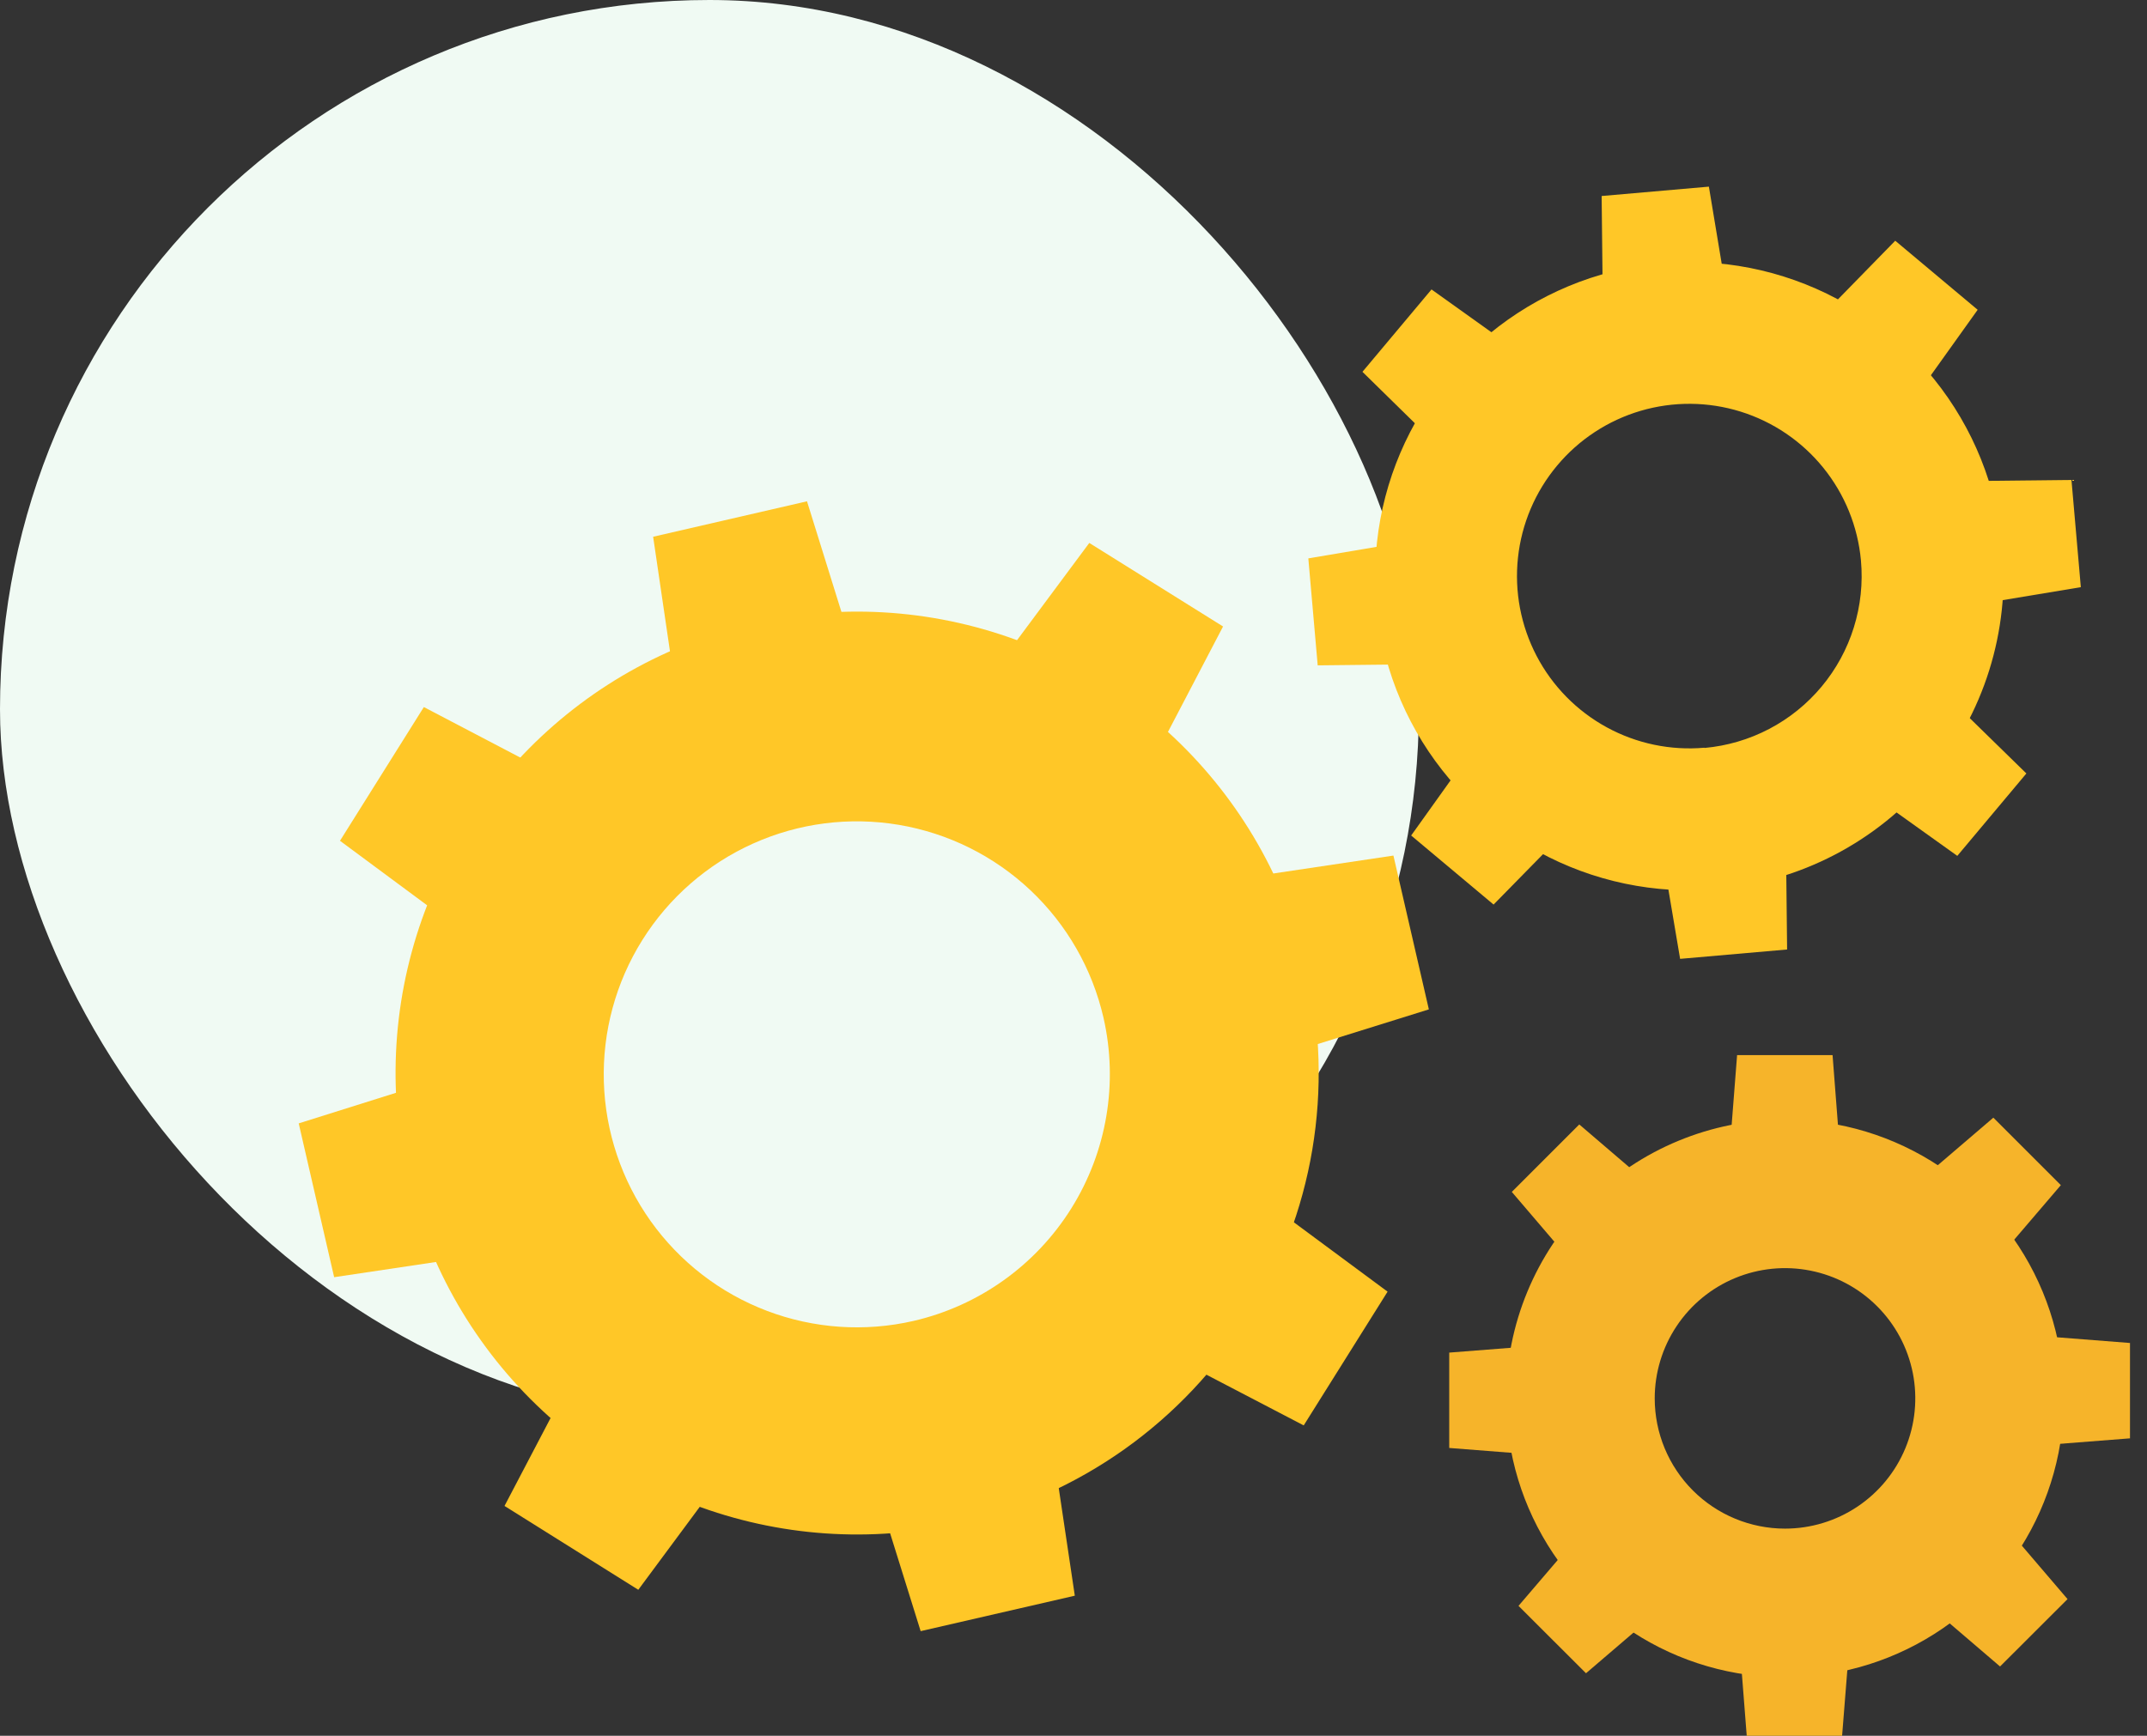
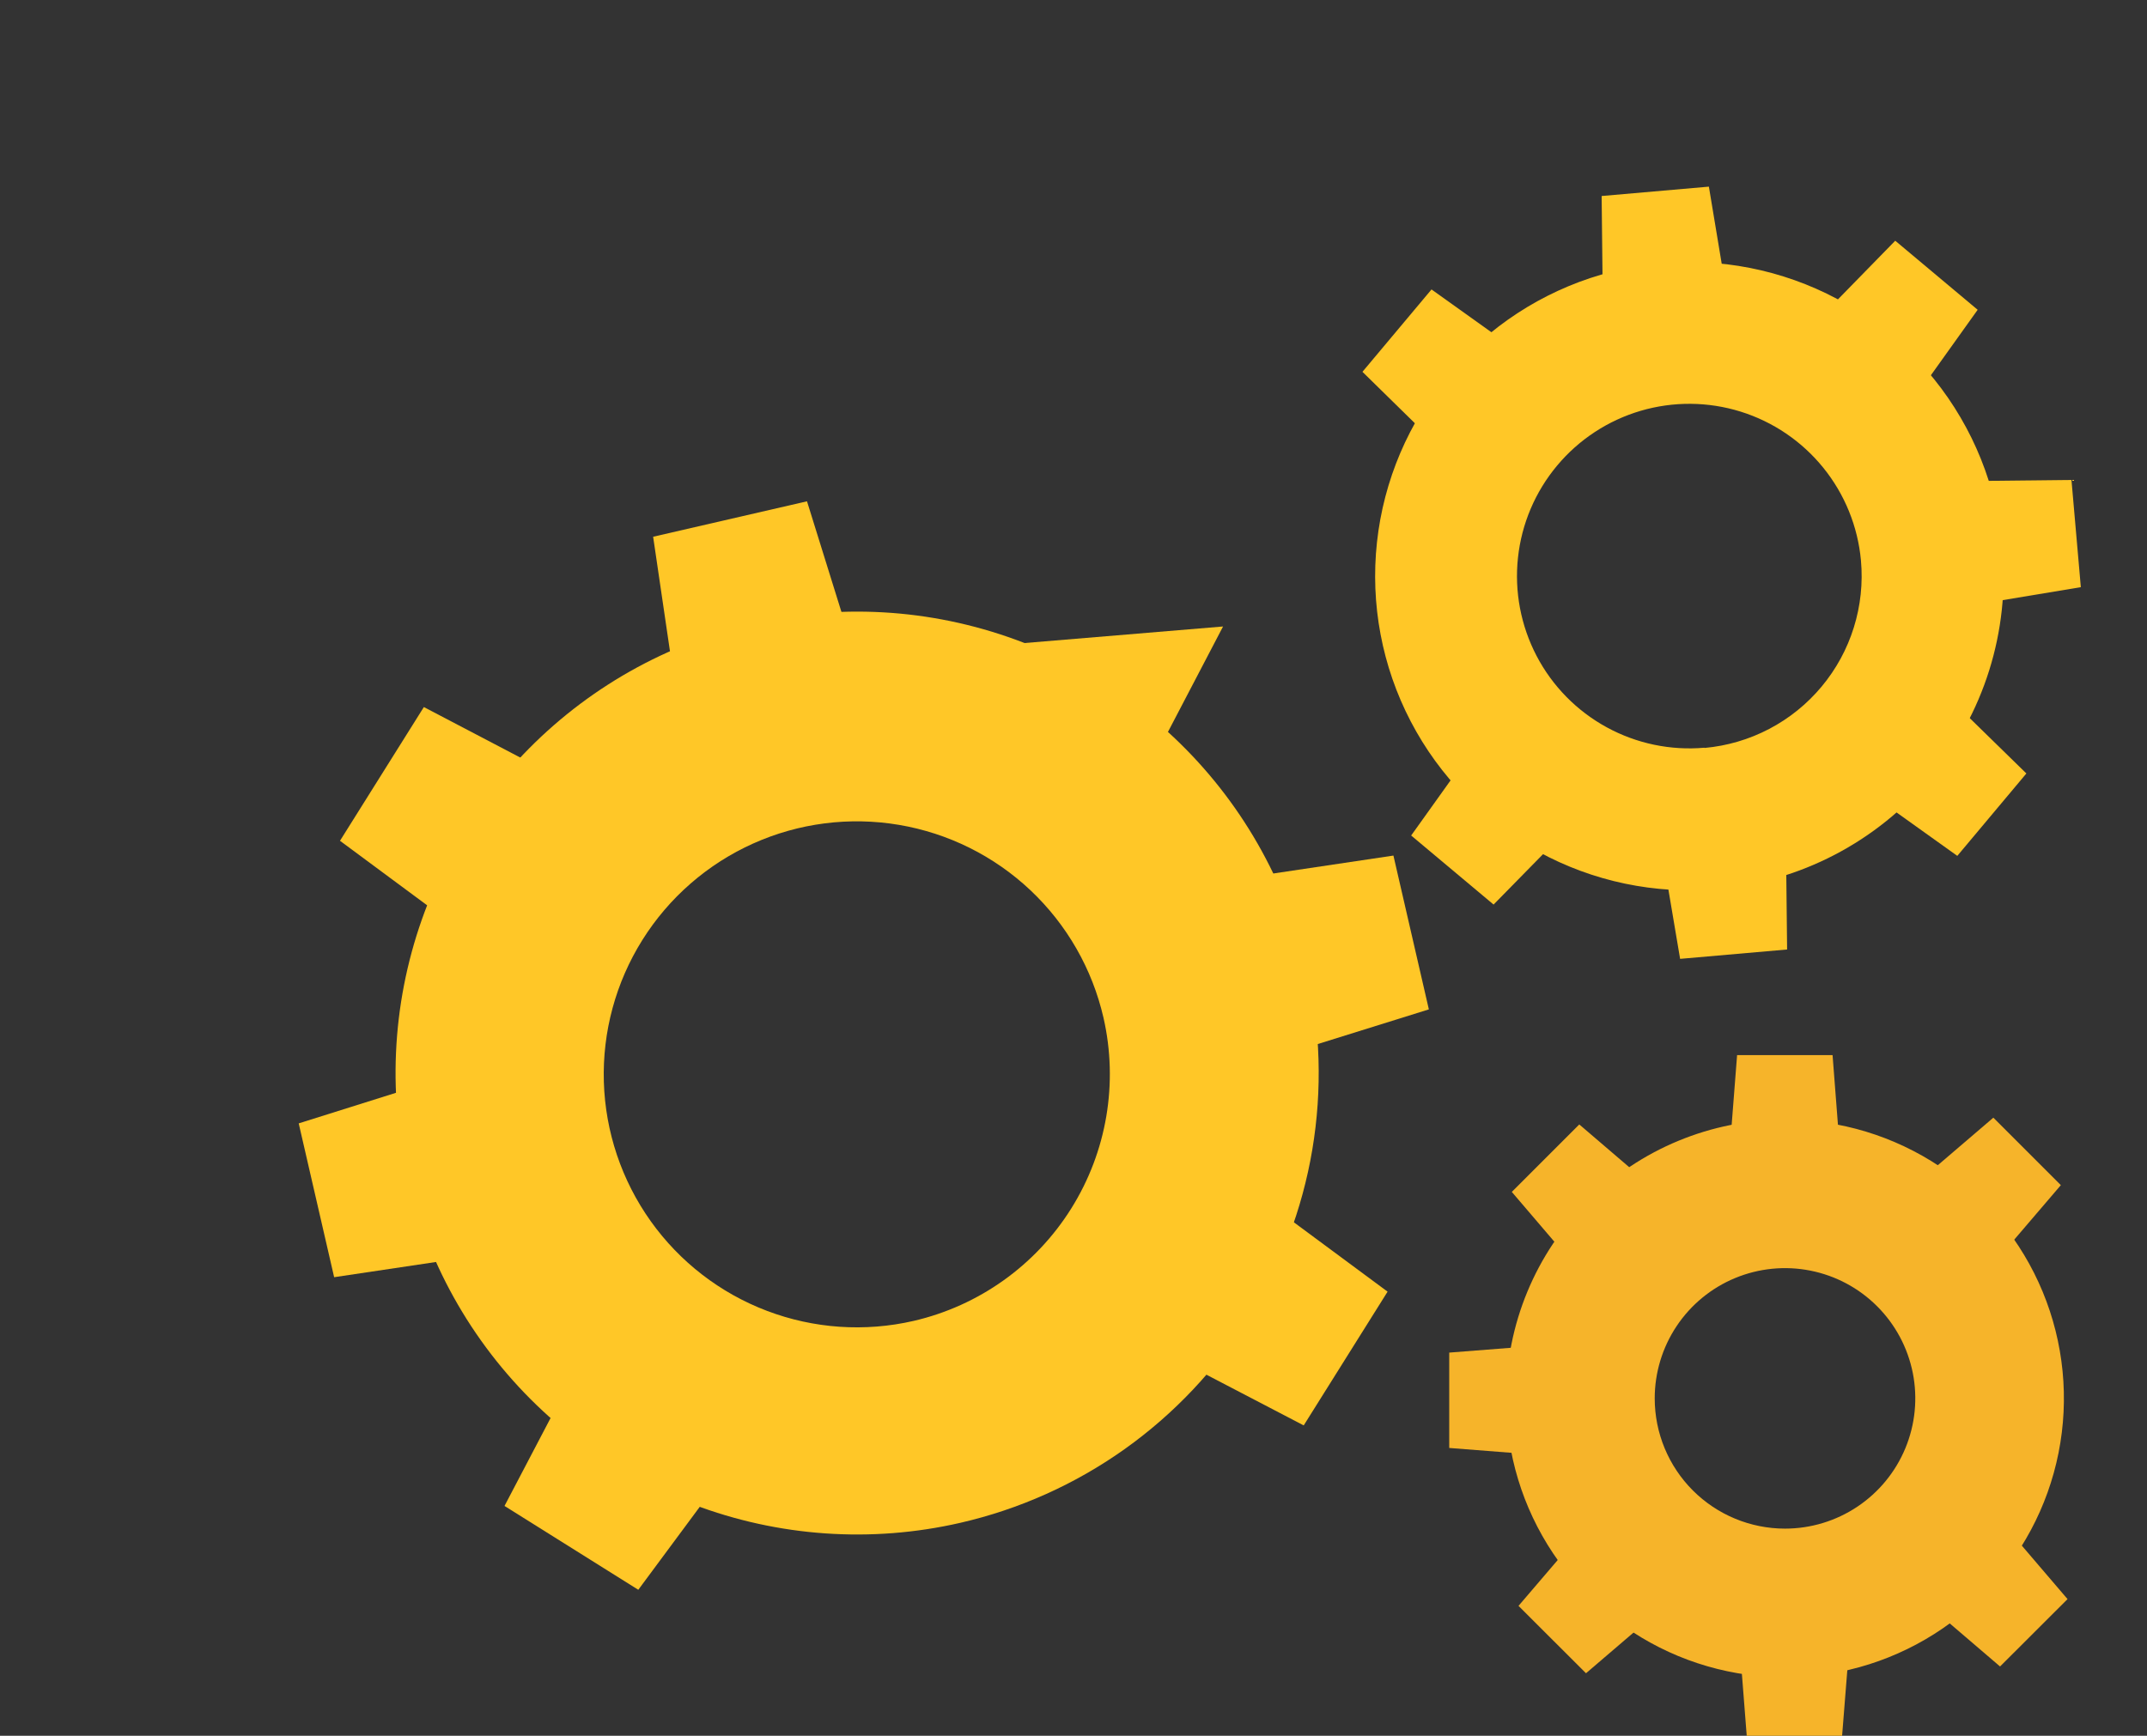
<svg xmlns="http://www.w3.org/2000/svg" width="115" height="93" viewBox="0 0 115 93" fill="none">
  <rect x="0" y="0" width="115" height="93" fill="#333333" stroke="none" />
-   <rect width="76" height="76" rx="38" fill="#F0FAF3" />
  <path d="M80.672 74.927C80.672 77.882 81.548 80.77 83.189 83.227C84.831 85.683 87.164 87.598 89.894 88.729C92.624 89.859 95.627 90.155 98.525 89.579C101.423 89.002 104.085 87.58 106.174 85.49C108.263 83.401 109.686 80.739 110.262 77.841C110.839 74.944 110.543 71.94 109.412 69.21C108.282 66.481 106.367 64.147 103.91 62.506C101.454 60.864 98.565 59.988 95.611 59.988C91.649 59.988 87.849 61.562 85.047 64.364C82.246 67.165 80.672 70.965 80.672 74.927ZM88.632 74.927C88.631 73.547 89.04 72.197 89.806 71.049C90.572 69.901 91.662 69.005 92.937 68.477C94.212 67.948 95.615 67.809 96.969 68.078C98.323 68.346 99.567 69.01 100.543 69.986C101.52 70.962 102.185 72.205 102.455 73.559C102.724 74.913 102.586 76.316 102.058 77.592C101.53 78.867 100.636 79.957 99.488 80.724C98.341 81.491 96.991 81.901 95.611 81.901C93.761 81.901 91.987 81.166 90.678 79.859C89.369 78.551 88.633 76.777 88.632 74.927Z" fill="#F6B42A" />
  <path d="M92.727 60.597H98.472L98.158 56.531H93.044L92.727 60.597Z" fill="#F6B42A" />
  <path d="M103.672 62.535L107.733 66.6L110.385 63.498L106.77 59.883L103.672 62.535Z" fill="#F6B42A" />
-   <path d="M110.023 71.637V77.382L114.089 77.064V71.955L110.023 71.637Z" fill="#F6B42A" />
  <path d="M108.092 82.574L104.031 86.635L107.129 89.287L110.744 85.677L108.092 82.574Z" fill="#F6B42A" />
  <path d="M98.992 88.934H93.242L93.56 92.999H98.669L98.992 88.934Z" fill="#F6B42A" />
  <path d="M88.049 86.998L83.988 82.938L81.336 86.04L84.951 89.65L88.049 86.998Z" fill="#F6B42A" />
  <path d="M81.695 77.897V72.152L77.625 72.47V77.579L81.695 77.897Z" fill="#F6B42A" />
  <path d="M83.628 66.964L87.689 62.898L84.591 60.246L80.977 63.861L83.628 66.964Z" fill="#F6B42A" />
  <path d="M70.004 51.948C68.908 47.184 66.423 42.852 62.865 39.499C59.307 36.146 54.835 33.924 50.014 33.112C45.193 32.301 40.239 32.937 35.78 34.941C31.32 36.944 27.555 40.224 24.959 44.367C22.364 48.51 21.055 53.33 21.198 58.217C21.341 63.103 22.93 67.838 25.764 71.822C28.597 75.806 32.548 78.86 37.117 80.599C41.687 82.338 46.669 82.683 51.434 81.591C54.6 80.865 57.593 79.522 60.24 77.64C62.887 75.757 65.137 73.371 66.862 70.618C68.587 67.865 69.752 64.799 70.291 61.596C70.83 58.392 70.733 55.114 70.004 51.948ZM48.935 70.772C46.322 71.373 43.589 71.186 41.082 70.234C38.575 69.283 36.407 67.609 34.852 65.425C33.297 63.241 32.424 60.644 32.344 57.964C32.264 55.284 32.981 52.64 34.404 50.368C35.827 48.095 37.892 46.295 40.338 45.196C42.784 44.097 45.5 43.748 48.145 44.194C50.789 44.639 53.242 45.858 55.193 47.697C57.144 49.537 58.505 51.913 59.106 54.527C59.906 58.029 59.285 61.706 57.378 64.751C55.471 67.796 52.435 69.962 48.935 70.772Z" fill="#FFC727" />
  <path d="M35.965 35.433L45.234 33.313L43.225 26.859L34.984 28.758L35.965 35.433Z" fill="#FFC727" />
-   <path d="M54.328 34.499L62.379 39.561L65.511 33.566L58.346 29.09L54.328 34.499Z" fill="#FFC727" />
+   <path d="M54.328 34.499L62.379 39.561L65.511 33.566L54.328 34.499Z" fill="#FFC727" />
  <path d="M67.961 46.836L70.096 56.09L76.534 54.081L74.636 45.84L67.961 46.836Z" fill="#FFC727" />
  <path d="M68.897 65.188L63.852 73.254L69.831 76.371L74.323 69.205L68.897 65.188Z" fill="#FFC727" />
-   <path d="M56.574 78.82L47.305 80.956L49.313 87.394L57.57 85.495L56.574 78.82Z" fill="#FFC727" />
  <path d="M38.207 79.753L30.155 74.707L27.023 80.686L34.189 85.178L38.207 79.753Z" fill="#FFC727" />
  <path d="M24.573 67.433L22.438 58.164L16 60.189L17.898 68.43L24.573 67.433Z" fill="#FFC727" />
  <path d="M23.636 49.066L28.682 41.015L22.703 37.883L18.211 45.048L23.636 49.066Z" fill="#FFC727" />
  <path d="M107.253 29.388C106.96 26.072 105.69 22.918 103.604 20.324C101.519 17.73 98.71 15.812 95.535 14.814C92.36 13.816 88.96 13.781 85.765 14.715C82.57 15.649 79.723 17.51 77.586 20.061C75.448 22.613 74.115 25.741 73.755 29.05C73.395 32.359 74.024 35.701 75.563 38.652C77.102 41.604 79.482 44.032 82.401 45.632C85.321 47.231 88.649 47.928 91.965 47.636C94.167 47.444 96.311 46.819 98.272 45.797C100.233 44.776 101.973 43.377 103.393 41.682C104.813 39.987 105.885 38.029 106.547 35.919C107.209 33.81 107.449 31.59 107.253 29.388ZM91.3 40.061C89.482 40.222 87.658 39.841 86.057 38.965C84.456 38.09 83.15 36.76 82.305 35.143C81.46 33.526 81.112 31.695 81.307 29.88C81.502 28.066 82.23 26.351 83.4 24.95C84.569 23.549 86.128 22.527 87.878 22.011C89.628 21.496 91.492 21.511 93.234 22.054C94.976 22.598 96.517 23.645 97.664 25.064C98.811 26.483 99.512 28.21 99.678 30.027C99.788 31.237 99.659 32.457 99.297 33.617C98.936 34.777 98.35 35.854 97.571 36.787C96.793 37.72 95.839 38.491 94.763 39.055C93.687 39.619 92.51 39.965 91.3 40.074V40.061Z" fill="#FFC727" />
  <path d="M85.839 15.092L92.286 14.528L91.533 10L85.789 10.502L85.839 15.092Z" fill="#FFC727" />
  <path d="M98.305 16.184L103.259 20.336L105.93 16.598L101.515 12.898L98.305 16.184Z" fill="#FFC727" />
  <path d="M106.352 25.765L106.928 32.212L111.456 31.459L110.954 25.715L106.352 25.765Z" fill="#FFC727" />
  <path d="M105.253 38.23L101.102 43.184L104.839 45.856L108.539 41.441L105.253 38.23Z" fill="#FFC727" />
  <path d="M95.673 46.27L89.227 46.846L89.992 51.374L95.723 50.872L95.673 46.27Z" fill="#FFC727" />
  <path d="M83.224 45.179L78.257 41.027L75.586 44.765L80.001 48.465L83.224 45.179Z" fill="#FFC727" />
-   <path d="M75.17 35.599L74.606 29.152L70.078 29.917L70.58 35.649L75.17 35.599Z" fill="#FFC727" />
  <path d="M76.263 23.146L80.414 18.179L76.676 15.508L72.977 19.922L76.263 23.146Z" fill="#FFC727" />
</svg>